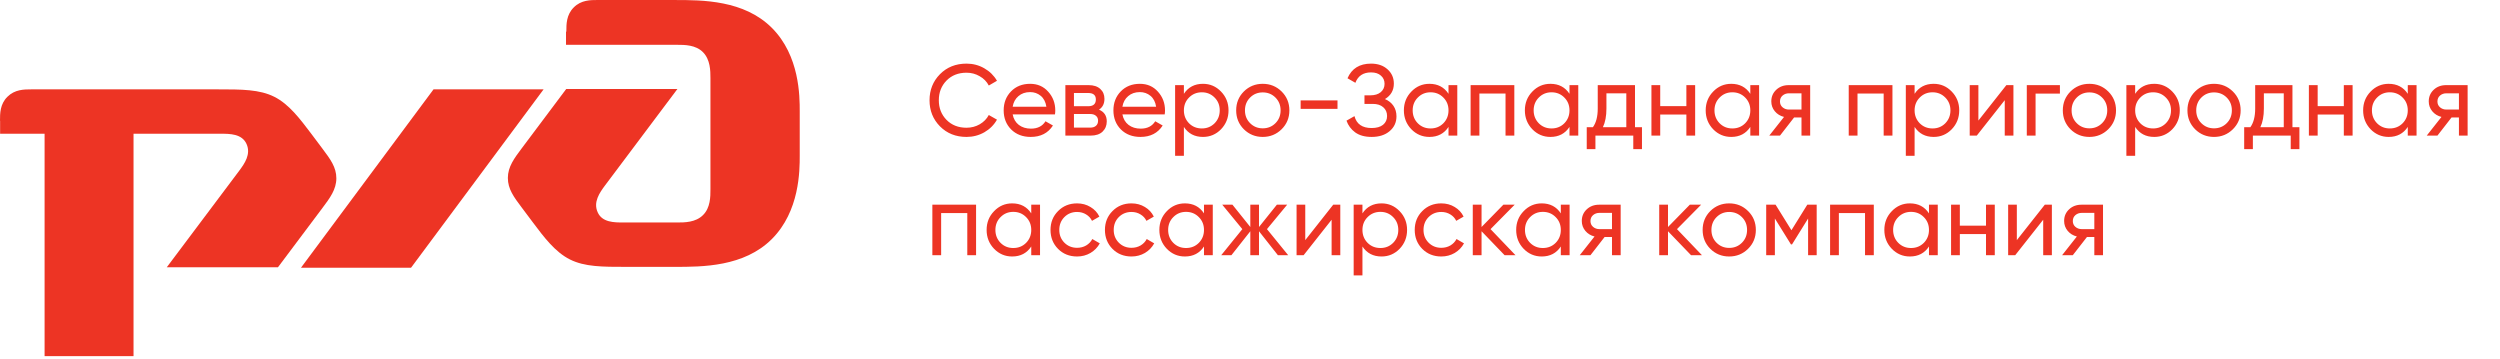
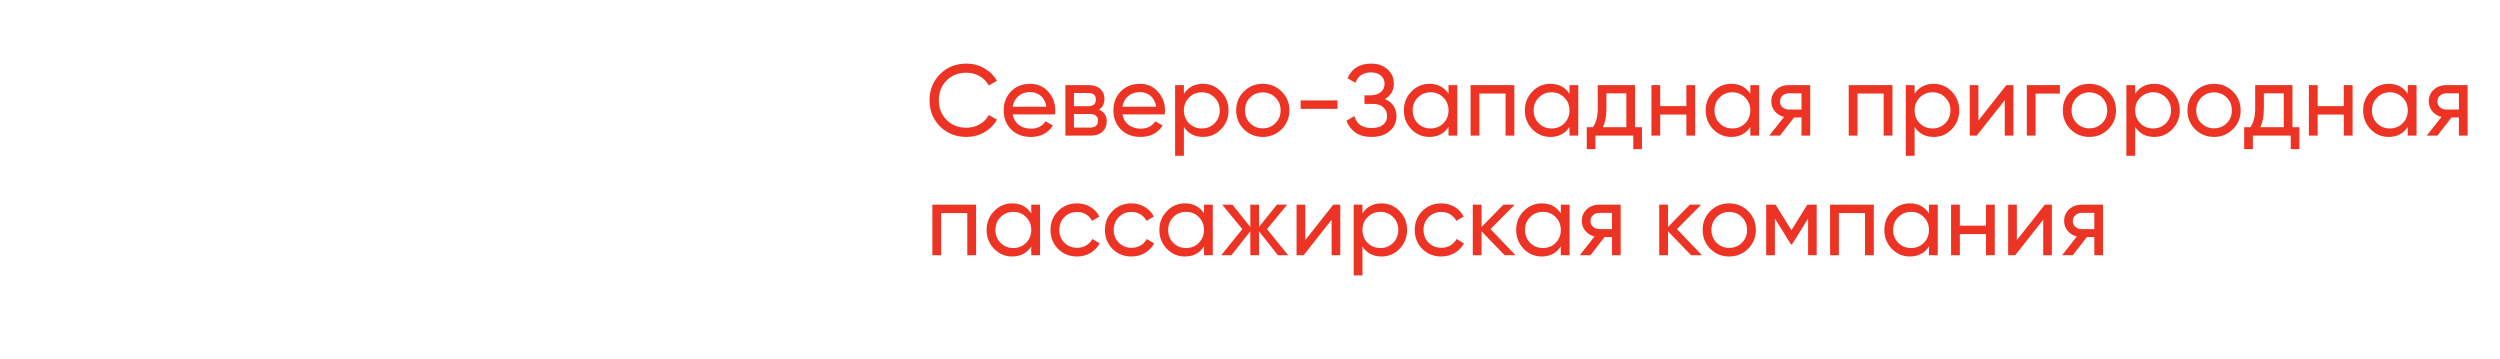
<svg xmlns="http://www.w3.org/2000/svg" width="230" height="33" viewBox="0 0 230 33" fill="none">
  <path d="M88.917 12.597C87.932 12.597 87.118 12.272 86.474 11.621C85.836 10.971 85.517 10.172 85.517 9.225C85.517 8.278 85.836 7.479 86.474 6.829C87.118 6.178 87.932 5.853 88.917 5.853C89.511 5.853 90.056 5.996 90.552 6.281C91.053 6.565 91.443 6.949 91.722 7.432L90.969 7.869C90.784 7.51 90.505 7.225 90.133 7.014C89.768 6.798 89.362 6.689 88.917 6.689C88.167 6.689 87.554 6.931 87.078 7.414C86.607 7.897 86.372 8.501 86.372 9.225C86.372 9.943 86.607 10.544 87.078 11.027C87.554 11.51 88.167 11.752 88.917 11.752C89.362 11.752 89.768 11.646 90.133 11.436C90.505 11.219 90.784 10.934 90.969 10.581L91.722 11.008C91.449 11.492 91.062 11.879 90.561 12.169C90.059 12.454 89.511 12.597 88.917 12.597ZM93.165 10.525C93.246 10.94 93.434 11.262 93.732 11.492C94.035 11.721 94.407 11.835 94.846 11.835C95.459 11.835 95.905 11.609 96.184 11.157L96.871 11.547C96.419 12.247 95.738 12.597 94.828 12.597C94.091 12.597 93.49 12.368 93.026 11.909C92.567 11.445 92.338 10.86 92.338 10.154C92.338 9.454 92.564 8.872 93.016 8.408C93.469 7.943 94.054 7.711 94.772 7.711C95.453 7.711 96.007 7.952 96.435 8.435C96.868 8.912 97.085 9.488 97.085 10.163C97.085 10.281 97.076 10.402 97.057 10.525H93.165ZM94.772 8.473C94.339 8.473 93.979 8.597 93.695 8.844C93.41 9.086 93.233 9.411 93.165 9.82H96.267C96.199 9.38 96.026 9.045 95.747 8.816C95.469 8.587 95.144 8.473 94.772 8.473ZM101.107 10.089C101.584 10.287 101.822 10.646 101.822 11.166C101.822 11.55 101.692 11.866 101.432 12.114C101.178 12.355 100.813 12.476 100.336 12.476H98.014V7.832H100.15C100.615 7.832 100.974 7.949 101.228 8.185C101.482 8.414 101.609 8.717 101.609 9.095C101.609 9.541 101.441 9.872 101.107 10.089ZM100.113 8.556H98.803V9.773H100.113C100.584 9.773 100.819 9.566 100.819 9.151C100.819 8.754 100.584 8.556 100.113 8.556ZM100.29 11.742C100.525 11.742 100.704 11.687 100.828 11.575C100.958 11.464 101.023 11.306 101.023 11.101C101.023 10.909 100.958 10.761 100.828 10.655C100.704 10.544 100.525 10.488 100.29 10.488H98.803V11.742H100.29ZM103.261 10.525C103.342 10.94 103.53 11.262 103.828 11.492C104.131 11.721 104.503 11.835 104.942 11.835C105.555 11.835 106.001 11.609 106.28 11.157L106.967 11.547C106.515 12.247 105.834 12.597 104.924 12.597C104.187 12.597 103.586 12.368 103.122 11.909C102.664 11.445 102.434 10.86 102.434 10.154C102.434 9.454 102.66 8.872 103.112 8.408C103.565 7.943 104.15 7.711 104.868 7.711C105.549 7.711 106.103 7.952 106.531 8.435C106.964 8.912 107.181 9.488 107.181 10.163C107.181 10.281 107.172 10.402 107.153 10.525H103.261ZM104.868 8.473C104.435 8.473 104.075 8.597 103.791 8.844C103.506 9.086 103.329 9.411 103.261 9.82H106.363C106.295 9.38 106.122 9.045 105.843 8.816C105.565 8.587 105.24 8.473 104.868 8.473ZM110.674 7.711C111.324 7.711 111.878 7.949 112.336 8.426C112.794 8.897 113.024 9.473 113.024 10.154C113.024 10.835 112.794 11.414 112.336 11.891C111.878 12.361 111.324 12.597 110.674 12.597C109.906 12.597 109.32 12.29 108.918 11.677V14.334H108.11V7.832H108.918V8.631C109.32 8.018 109.906 7.711 110.674 7.711ZM110.571 11.817C111.036 11.817 111.426 11.659 111.742 11.343C112.058 11.021 112.215 10.624 112.215 10.154C112.215 9.683 112.058 9.29 111.742 8.974C111.426 8.652 111.036 8.491 110.571 8.491C110.101 8.491 109.707 8.652 109.392 8.974C109.076 9.29 108.918 9.683 108.918 10.154C108.918 10.624 109.076 11.021 109.392 11.343C109.707 11.659 110.101 11.817 110.571 11.817ZM117.908 11.891C117.431 12.361 116.852 12.597 116.171 12.597C115.49 12.597 114.911 12.361 114.434 11.891C113.963 11.42 113.728 10.841 113.728 10.154C113.728 9.467 113.963 8.888 114.434 8.417C114.911 7.946 115.49 7.711 116.171 7.711C116.852 7.711 117.431 7.946 117.908 8.417C118.384 8.888 118.623 9.467 118.623 10.154C118.623 10.841 118.384 11.42 117.908 11.891ZM116.171 11.807C116.635 11.807 117.025 11.649 117.341 11.334C117.657 11.018 117.815 10.624 117.815 10.154C117.815 9.683 117.657 9.29 117.341 8.974C117.025 8.658 116.635 8.501 116.171 8.501C115.712 8.501 115.325 8.658 115.01 8.974C114.694 9.29 114.536 9.683 114.536 10.154C114.536 10.624 114.694 11.018 115.01 11.334C115.325 11.649 115.712 11.807 116.171 11.807ZM119.659 10.015V9.234H123.05V10.015H119.659ZM127.416 9.114C127.751 9.256 128.011 9.463 128.197 9.736C128.382 10.008 128.475 10.33 128.475 10.702C128.475 11.259 128.265 11.714 127.844 12.067C127.429 12.42 126.878 12.597 126.19 12.597C125.565 12.597 125.06 12.457 124.676 12.179C124.298 11.9 124.032 11.541 123.877 11.101L124.611 10.683C124.803 11.414 125.329 11.779 126.19 11.779C126.642 11.779 126.992 11.68 127.24 11.482C127.487 11.278 127.611 11.008 127.611 10.674C127.611 10.34 127.494 10.07 127.258 9.866C127.029 9.662 126.707 9.559 126.292 9.559H125.531V8.77H126.079C126.475 8.77 126.791 8.674 127.026 8.482C127.261 8.284 127.379 8.027 127.379 7.711C127.379 7.401 127.268 7.151 127.045 6.959C126.828 6.76 126.525 6.661 126.134 6.661C125.416 6.661 124.936 6.98 124.695 7.618L123.97 7.2C124.36 6.302 125.082 5.853 126.134 5.853C126.76 5.853 127.265 6.027 127.648 6.373C128.039 6.72 128.234 7.16 128.234 7.692C128.234 8.312 127.961 8.785 127.416 9.114ZM133.263 7.832H134.071V12.476H133.263V11.677C132.861 12.29 132.275 12.597 131.508 12.597C130.857 12.597 130.303 12.361 129.845 11.891C129.387 11.414 129.157 10.835 129.157 10.154C129.157 9.473 129.387 8.897 129.845 8.426C130.303 7.949 130.857 7.711 131.508 7.711C132.275 7.711 132.861 8.018 133.263 8.631V7.832ZM131.61 11.817C132.08 11.817 132.474 11.659 132.789 11.343C133.105 11.021 133.263 10.624 133.263 10.154C133.263 9.683 133.105 9.29 132.789 8.974C132.474 8.652 132.08 8.491 131.61 8.491C131.145 8.491 130.755 8.652 130.439 8.974C130.123 9.29 129.966 9.683 129.966 10.154C129.966 10.624 130.123 11.021 130.439 11.343C130.755 11.659 131.145 11.817 131.61 11.817ZM139.318 7.832V12.476H138.509V8.603H136.104V12.476H135.296V7.832H139.318ZM144.393 7.832H145.201V12.476H144.393V11.677C143.991 12.29 143.405 12.597 142.638 12.597C141.987 12.597 141.433 12.361 140.975 11.891C140.517 11.414 140.288 10.835 140.288 10.154C140.288 9.473 140.517 8.897 140.975 8.426C141.433 7.949 141.987 7.711 142.638 7.711C143.405 7.711 143.991 8.018 144.393 8.631V7.832ZM142.74 11.817C143.21 11.817 143.604 11.659 143.919 11.343C144.235 11.021 144.393 10.624 144.393 10.154C144.393 9.683 144.235 9.29 143.919 8.974C143.604 8.652 143.21 8.491 142.74 8.491C142.275 8.491 141.885 8.652 141.569 8.974C141.254 9.29 141.096 9.683 141.096 10.154C141.096 10.624 141.254 11.021 141.569 11.343C141.885 11.659 142.275 11.817 142.74 11.817ZM150.42 11.705H151.061V13.721H150.262V12.476H146.779V13.721H145.98V11.705H146.546C146.844 11.296 146.992 10.724 146.992 9.987V7.832H150.42V11.705ZM147.466 11.705H149.621V8.584H147.791V9.987C147.791 10.68 147.683 11.253 147.466 11.705ZM155.146 7.832H155.954V12.476H155.146V10.535H152.74V12.476H151.932V7.832H152.74V9.764H155.146V7.832ZM161.029 7.832H161.837V12.476H161.029V11.677C160.627 12.29 160.042 12.597 159.274 12.597C158.624 12.597 158.069 12.361 157.611 11.891C157.153 11.414 156.924 10.835 156.924 10.154C156.924 9.473 157.153 8.897 157.611 8.426C158.069 7.949 158.624 7.711 159.274 7.711C160.042 7.711 160.627 8.018 161.029 8.631V7.832ZM159.376 11.817C159.847 11.817 160.24 11.659 160.556 11.343C160.871 11.021 161.029 10.624 161.029 10.154C161.029 9.683 160.871 9.29 160.556 8.974C160.24 8.652 159.847 8.491 159.376 8.491C158.911 8.491 158.521 8.652 158.206 8.974C157.89 9.29 157.732 9.683 157.732 10.154C157.732 10.624 157.89 11.021 158.206 11.343C158.521 11.659 158.911 11.817 159.376 11.817ZM166.536 7.832V12.476H165.737V10.804H165.059L163.758 12.476H162.774L164.13 10.758C163.783 10.671 163.501 10.498 163.285 10.238C163.068 9.977 162.96 9.674 162.96 9.327C162.96 8.9 163.111 8.544 163.415 8.259C163.718 7.974 164.099 7.832 164.557 7.832H166.536ZM164.585 10.08H165.737V8.584H164.585C164.356 8.584 164.161 8.652 164 8.788C163.839 8.925 163.758 9.107 163.758 9.336C163.758 9.559 163.839 9.739 164 9.875C164.161 10.011 164.356 10.08 164.585 10.08ZM174.105 7.832V12.476H173.297V8.603H170.891V12.476H170.083V7.832H174.105ZM177.898 7.711C178.549 7.711 179.103 7.949 179.561 8.426C180.019 8.897 180.249 9.473 180.249 10.154C180.249 10.835 180.019 11.414 179.561 11.891C179.103 12.361 178.549 12.597 177.898 12.597C177.131 12.597 176.545 12.29 176.143 11.677V14.334H175.335V7.832H176.143V8.631C176.545 8.018 177.131 7.711 177.898 7.711ZM177.796 11.817C178.261 11.817 178.651 11.659 178.967 11.343C179.282 11.021 179.44 10.624 179.44 10.154C179.44 9.683 179.282 9.29 178.967 8.974C178.651 8.652 178.261 8.491 177.796 8.491C177.326 8.491 176.932 8.652 176.617 8.974C176.301 9.29 176.143 9.683 176.143 10.154C176.143 10.624 176.301 11.021 176.617 11.343C176.932 11.659 177.326 11.817 177.796 11.817ZM184.585 7.832H185.235V12.476H184.436V9.216L181.863 12.476H181.213V7.832H182.012V11.092L184.585 7.832ZM189.512 7.832V8.612H187.273V12.476H186.465V7.832H189.512ZM193.959 11.891C193.482 12.361 192.903 12.597 192.222 12.597C191.541 12.597 190.962 12.361 190.485 11.891C190.014 11.42 189.779 10.841 189.779 10.154C189.779 9.467 190.014 8.888 190.485 8.417C190.962 7.946 191.541 7.711 192.222 7.711C192.903 7.711 193.482 7.946 193.959 8.417C194.435 8.888 194.674 9.467 194.674 10.154C194.674 10.841 194.435 11.42 193.959 11.891ZM192.222 11.807C192.686 11.807 193.076 11.649 193.392 11.334C193.708 11.018 193.866 10.624 193.866 10.154C193.866 9.683 193.708 9.29 193.392 8.974C193.076 8.658 192.686 8.501 192.222 8.501C191.763 8.501 191.376 8.658 191.061 8.974C190.745 9.29 190.587 9.683 190.587 10.154C190.587 10.624 190.745 11.018 191.061 11.334C191.376 11.649 191.763 11.807 192.222 11.807ZM198.19 7.711C198.84 7.711 199.395 7.949 199.853 8.426C200.311 8.897 200.54 9.473 200.54 10.154C200.54 10.835 200.311 11.414 199.853 11.891C199.395 12.361 198.84 12.597 198.19 12.597C197.422 12.597 196.837 12.29 196.435 11.677V14.334H195.627V7.832H196.435V8.631C196.837 8.018 197.422 7.711 198.19 7.711ZM198.088 11.817C198.552 11.817 198.943 11.659 199.258 11.343C199.574 11.021 199.732 10.624 199.732 10.154C199.732 9.683 199.574 9.29 199.258 8.974C198.943 8.652 198.552 8.491 198.088 8.491C197.617 8.491 197.224 8.652 196.908 8.974C196.593 9.29 196.435 9.683 196.435 10.154C196.435 10.624 196.593 11.021 196.908 11.343C197.224 11.659 197.617 11.817 198.088 11.817ZM205.424 11.891C204.948 12.361 204.369 12.597 203.687 12.597C203.006 12.597 202.427 12.361 201.95 11.891C201.48 11.42 201.244 10.841 201.244 10.154C201.244 9.467 201.48 8.888 201.95 8.417C202.427 7.946 203.006 7.711 203.687 7.711C204.369 7.711 204.948 7.946 205.424 8.417C205.901 8.888 206.14 9.467 206.14 10.154C206.14 10.841 205.901 11.42 205.424 11.891ZM203.687 11.807C204.152 11.807 204.542 11.649 204.858 11.334C205.174 11.018 205.331 10.624 205.331 10.154C205.331 9.683 205.174 9.29 204.858 8.974C204.542 8.658 204.152 8.501 203.687 8.501C203.229 8.501 202.842 8.658 202.526 8.974C202.21 9.29 202.053 9.683 202.053 10.154C202.053 10.624 202.21 11.018 202.526 11.334C202.842 11.649 203.229 11.807 203.687 11.807ZM210.905 11.705H211.546V13.721H210.747V12.476H207.264V13.721H206.465V11.705H207.032C207.329 11.296 207.477 10.724 207.477 9.987V7.832H210.905V11.705ZM207.951 11.705H210.106V8.584H208.276V9.987C208.276 10.68 208.168 11.253 207.951 11.705ZM215.631 7.832H216.439V12.476H215.631V10.535H213.225V12.476H212.417V7.832H213.225V9.764H215.631V7.832ZM221.515 7.832H222.323V12.476H221.515V11.677C221.112 12.29 220.527 12.597 219.759 12.597C219.109 12.597 218.555 12.361 218.096 11.891C217.638 11.414 217.409 10.835 217.409 10.154C217.409 9.473 217.638 8.897 218.096 8.426C218.555 7.949 219.109 7.711 219.759 7.711C220.527 7.711 221.112 8.018 221.515 8.631V7.832ZM219.861 11.817C220.332 11.817 220.725 11.659 221.041 11.343C221.357 11.021 221.515 10.624 221.515 10.154C221.515 9.683 221.357 9.29 221.041 8.974C220.725 8.652 220.332 8.491 219.861 8.491C219.397 8.491 219.007 8.652 218.691 8.974C218.375 9.29 218.217 9.683 218.217 10.154C218.217 10.624 218.375 11.021 218.691 11.343C219.007 11.659 219.397 11.817 219.861 11.817ZM227.021 7.832V12.476H226.222V10.804H225.544L224.244 12.476H223.259L224.615 10.758C224.268 10.671 223.987 10.498 223.77 10.238C223.553 9.977 223.445 9.674 223.445 9.327C223.445 8.9 223.597 8.544 223.9 8.259C224.203 7.974 224.584 7.832 225.042 7.832H227.021ZM225.07 10.08H226.222V8.584H225.07C224.841 8.584 224.646 8.652 224.485 8.788C224.324 8.925 224.244 9.107 224.244 9.336C224.244 9.559 224.324 9.739 224.485 9.875C224.646 10.011 224.841 10.08 225.07 10.08ZM89.799 18.832V23.476H88.991V19.603H86.585V23.476H85.777V18.832H89.799ZM94.875 18.832H95.683V23.476H94.875V22.677C94.472 23.29 93.887 23.597 93.119 23.597C92.469 23.597 91.915 23.361 91.457 22.891C90.998 22.414 90.769 21.835 90.769 21.154C90.769 20.473 90.998 19.897 91.457 19.426C91.915 18.949 92.469 18.711 93.119 18.711C93.887 18.711 94.472 19.017 94.875 19.631V18.832ZM93.221 22.817C93.692 22.817 94.085 22.659 94.401 22.343C94.717 22.021 94.875 21.625 94.875 21.154C94.875 20.683 94.717 20.29 94.401 19.974C94.085 19.652 93.692 19.491 93.221 19.491C92.757 19.491 92.367 19.652 92.051 19.974C91.735 20.29 91.577 20.683 91.577 21.154C91.577 21.625 91.735 22.021 92.051 22.343C92.367 22.659 92.757 22.817 93.221 22.817ZM99.09 23.597C98.39 23.597 97.808 23.365 97.344 22.9C96.879 22.43 96.647 21.848 96.647 21.154C96.647 20.46 96.879 19.881 97.344 19.417C97.808 18.946 98.39 18.711 99.09 18.711C99.548 18.711 99.96 18.822 100.325 19.045C100.691 19.262 100.963 19.556 101.143 19.928L100.465 20.318C100.347 20.07 100.164 19.872 99.917 19.724C99.675 19.575 99.4 19.5 99.09 19.5C98.626 19.5 98.236 19.658 97.92 19.974C97.61 20.29 97.455 20.683 97.455 21.154C97.455 21.618 97.61 22.009 97.92 22.324C98.236 22.64 98.626 22.798 99.09 22.798C99.4 22.798 99.678 22.727 99.926 22.584C100.174 22.436 100.363 22.238 100.493 21.99L101.18 22.389C100.982 22.755 100.697 23.049 100.325 23.272C99.954 23.488 99.542 23.597 99.09 23.597ZM104.097 23.597C103.397 23.597 102.815 23.365 102.351 22.9C101.887 22.43 101.654 21.848 101.654 21.154C101.654 20.46 101.887 19.881 102.351 19.417C102.815 18.946 103.397 18.711 104.097 18.711C104.555 18.711 104.967 18.822 105.333 19.045C105.698 19.262 105.97 19.556 106.15 19.928L105.472 20.318C105.354 20.07 105.172 19.872 104.924 19.724C104.682 19.575 104.407 19.5 104.097 19.5C103.633 19.5 103.243 19.658 102.927 19.974C102.617 20.29 102.462 20.683 102.462 21.154C102.462 21.618 102.617 22.009 102.927 22.324C103.243 22.64 103.633 22.798 104.097 22.798C104.407 22.798 104.685 22.727 104.933 22.584C105.181 22.436 105.37 22.238 105.5 21.99L106.187 22.389C105.989 22.755 105.704 23.049 105.333 23.272C104.961 23.488 104.549 23.597 104.097 23.597ZM110.767 18.832H111.575V23.476H110.767V22.677C110.365 23.29 109.779 23.597 109.011 23.597C108.361 23.597 107.807 23.361 107.349 22.891C106.891 22.414 106.661 21.835 106.661 21.154C106.661 20.473 106.891 19.897 107.349 19.426C107.807 18.949 108.361 18.711 109.011 18.711C109.779 18.711 110.365 19.017 110.767 19.631V18.832ZM109.114 22.817C109.584 22.817 109.978 22.659 110.293 22.343C110.609 22.021 110.767 21.625 110.767 21.154C110.767 20.683 110.609 20.29 110.293 19.974C109.978 19.652 109.584 19.491 109.114 19.491C108.649 19.491 108.259 19.652 107.943 19.974C107.627 20.29 107.47 20.683 107.47 21.154C107.47 21.625 107.627 22.021 107.943 22.343C108.259 22.659 108.649 22.817 109.114 22.817ZM118.512 23.476H117.565L115.828 21.275V23.476H115.029V21.275L113.292 23.476H112.354L114.295 21.08L112.447 18.832H113.385L115.029 20.884V18.832H115.828V20.884L117.472 18.832H118.419L116.561 21.08L118.512 23.476ZM122.657 18.832H123.307V23.476H122.508V20.216L119.935 23.476H119.285V18.832H120.084V22.092L122.657 18.832ZM127.101 18.711C127.751 18.711 128.305 18.949 128.764 19.426C129.222 19.897 129.451 20.473 129.451 21.154C129.451 21.835 129.222 22.414 128.764 22.891C128.305 23.361 127.751 23.597 127.101 23.597C126.333 23.597 125.748 23.29 125.345 22.677V25.334H124.537V18.832H125.345V19.631C125.748 19.017 126.333 18.711 127.101 18.711ZM126.999 22.817C127.463 22.817 127.853 22.659 128.169 22.343C128.485 22.021 128.643 21.625 128.643 21.154C128.643 20.683 128.485 20.29 128.169 19.974C127.853 19.652 127.463 19.491 126.999 19.491C126.528 19.491 126.135 19.652 125.819 19.974C125.503 20.29 125.345 20.683 125.345 21.154C125.345 21.625 125.503 22.021 125.819 22.343C126.135 22.659 126.528 22.817 126.999 22.817ZM132.598 23.597C131.898 23.597 131.316 23.365 130.852 22.9C130.387 22.43 130.155 21.848 130.155 21.154C130.155 20.46 130.387 19.881 130.852 19.417C131.316 18.946 131.898 18.711 132.598 18.711C133.056 18.711 133.468 18.822 133.834 19.045C134.199 19.262 134.471 19.556 134.651 19.928L133.973 20.318C133.855 20.07 133.673 19.872 133.425 19.724C133.183 19.575 132.908 19.5 132.598 19.5C132.134 19.5 131.744 19.658 131.428 19.974C131.118 20.29 130.963 20.683 130.963 21.154C130.963 21.618 131.118 22.009 131.428 22.324C131.744 22.64 132.134 22.798 132.598 22.798C132.908 22.798 133.186 22.727 133.434 22.584C133.682 22.436 133.871 22.238 134.001 21.99L134.688 22.389C134.49 22.755 134.205 23.049 133.834 23.272C133.462 23.488 133.05 23.597 132.598 23.597ZM139.424 23.476H138.421L136.303 21.275V23.476H135.495V18.832H136.303V20.884L138.31 18.832H139.35L137.13 21.08L139.424 23.476ZM143.595 18.832H144.403V23.476H143.595V22.677C143.192 23.29 142.607 23.597 141.839 23.597C141.189 23.597 140.635 23.361 140.177 22.891C139.718 22.414 139.489 21.835 139.489 21.154C139.489 20.473 139.718 19.897 140.177 19.426C140.635 18.949 141.189 18.711 141.839 18.711C142.607 18.711 143.192 19.017 143.595 19.631V18.832ZM141.942 22.817C142.412 22.817 142.805 22.659 143.121 22.343C143.437 22.021 143.595 21.625 143.595 21.154C143.595 20.683 143.437 20.29 143.121 19.974C142.805 19.652 142.412 19.491 141.942 19.491C141.477 19.491 141.087 19.652 140.771 19.974C140.455 20.29 140.297 20.683 140.297 21.154C140.297 21.625 140.455 22.021 140.771 22.343C141.087 22.659 141.477 22.817 141.942 22.817ZM149.101 18.832V23.476H148.303V21.804H147.624L146.324 23.476H145.339L146.696 21.758C146.349 21.671 146.067 21.498 145.85 21.238C145.634 20.977 145.525 20.674 145.525 20.327C145.525 19.9 145.677 19.544 145.98 19.259C146.284 18.974 146.665 18.832 147.123 18.832H149.101ZM147.151 21.08H148.303V19.584H147.151C146.922 19.584 146.727 19.652 146.566 19.788C146.405 19.925 146.324 20.107 146.324 20.337C146.324 20.559 146.405 20.739 146.566 20.875C146.727 21.012 146.922 21.08 147.151 21.08ZM156.577 23.476H155.574L153.456 21.275V23.476H152.648V18.832H153.456V20.884L155.463 18.832H156.503L154.283 21.08L156.577 23.476ZM160.822 22.891C160.346 23.361 159.767 23.597 159.085 23.597C158.404 23.597 157.825 23.361 157.348 22.891C156.878 22.42 156.643 21.841 156.643 21.154C156.643 20.466 156.878 19.887 157.348 19.417C157.825 18.946 158.404 18.711 159.085 18.711C159.767 18.711 160.346 18.946 160.822 19.417C161.299 19.887 161.538 20.466 161.538 21.154C161.538 21.841 161.299 22.42 160.822 22.891ZM159.085 22.807C159.55 22.807 159.94 22.649 160.256 22.334C160.572 22.018 160.73 21.625 160.73 21.154C160.73 20.683 160.572 20.29 160.256 19.974C159.94 19.658 159.55 19.5 159.085 19.5C158.627 19.5 158.24 19.658 157.924 19.974C157.609 20.29 157.451 20.683 157.451 21.154C157.451 21.625 157.609 22.018 157.924 22.334C158.24 22.649 158.627 22.807 159.085 22.807ZM167.135 18.832V23.476H166.345V20.104L164.868 22.482H164.766L163.289 20.104V23.476H162.49V18.832H163.354L164.812 21.182L166.271 18.832H167.135ZM172.39 18.832V23.476H171.582V19.603H169.176V23.476H168.368V18.832H172.39ZM177.466 18.832H178.274V23.476H177.466V22.677C177.063 23.29 176.478 23.597 175.71 23.597C175.06 23.597 174.506 23.361 174.048 22.891C173.589 22.414 173.36 21.835 173.36 21.154C173.36 20.473 173.589 19.897 174.048 19.426C174.506 18.949 175.06 18.711 175.71 18.711C176.478 18.711 177.063 19.017 177.466 19.631V18.832ZM175.813 22.817C176.283 22.817 176.676 22.659 176.992 22.343C177.308 22.021 177.466 21.625 177.466 21.154C177.466 20.683 177.308 20.29 176.992 19.974C176.676 19.652 176.283 19.491 175.813 19.491C175.348 19.491 174.958 19.652 174.642 19.974C174.326 20.29 174.168 20.683 174.168 21.154C174.168 21.625 174.326 22.021 174.642 22.343C174.958 22.659 175.348 22.817 175.813 22.817ZM182.712 18.832H183.52V23.476H182.712V21.535H180.306V23.476H179.498V18.832H180.306V20.764H182.712V18.832ZM188.122 18.832H188.772V23.476H187.974V20.216L185.401 23.476H184.75V18.832H185.549V22.092L188.122 18.832ZM193.477 18.832V23.476H192.678V21.804H192L190.699 23.476H189.715L191.071 21.758C190.724 21.671 190.442 21.498 190.225 21.238C190.009 20.977 189.9 20.674 189.9 20.327C189.9 19.9 190.052 19.544 190.356 19.259C190.659 18.974 191.04 18.832 191.498 18.832H193.477ZM191.526 21.08H192.678V19.584H191.526C191.297 19.584 191.102 19.652 190.941 19.788C190.78 19.925 190.699 20.107 190.699 20.337C190.699 20.559 190.78 20.739 190.941 20.875C191.102 21.012 191.297 21.08 191.526 21.08Z" fill="#ED3424" />
-   <path d="M52.073 2.93V4.123H62.302C62.984 4.123 64.007 4.123 64.678 4.805C65.35 5.487 65.361 6.51 65.361 7.181V17.41C65.361 18.092 65.361 19.115 64.678 19.787C63.997 20.469 62.974 20.469 62.302 20.469H57.363C56.512 20.469 55.402 20.469 54.987 19.531C54.561 18.593 55.157 17.741 55.669 17.051L62.323 8.186H52.093L48.002 13.641C47.316 14.555 46.723 15.346 46.723 16.369C46.723 17.392 47.274 18.128 48.002 19.097L49.025 20.461C50.048 21.825 51.071 23.188 52.434 23.87C53.798 24.552 55.41 24.552 57.642 24.552H62.064C64.627 24.552 68.45 24.552 71.012 21.99C73.575 19.427 73.575 15.687 73.575 14.323V10.232C73.575 8.868 73.575 5.127 71.012 2.565C68.45 0.002 64.627 0.002 62.064 0.002L54.997 -1.60535e-05C54.315 -0 53.464 -1.60397e-05 52.786 0.682C52.104 1.364 52.104 2.215 52.104 2.893" fill="#ED3424" />
-   <path d="M39.884 8.221H50.01L37.817 24.629H27.691L39.884 8.221Z" fill="#ED3424" />
-   <path d="M0 11.114C0 10.432 0 9.581 0.682 8.903C1.364 8.225 2.215 8.221 2.893 8.221H20.024C22.236 8.221 23.868 8.221 25.232 8.903C26.596 9.585 27.608 10.949 28.642 12.312L29.665 13.676C30.39 14.643 30.944 15.381 30.944 16.404C30.944 17.427 30.351 18.219 29.665 19.132L25.573 24.587H15.344L21.998 15.722C22.508 15.04 23.106 14.189 22.68 13.242C22.254 12.304 21.146 12.304 20.303 12.304H12.285V32.763H4.102V12.304H0.01V11.11" fill="#ED3424" />
</svg>